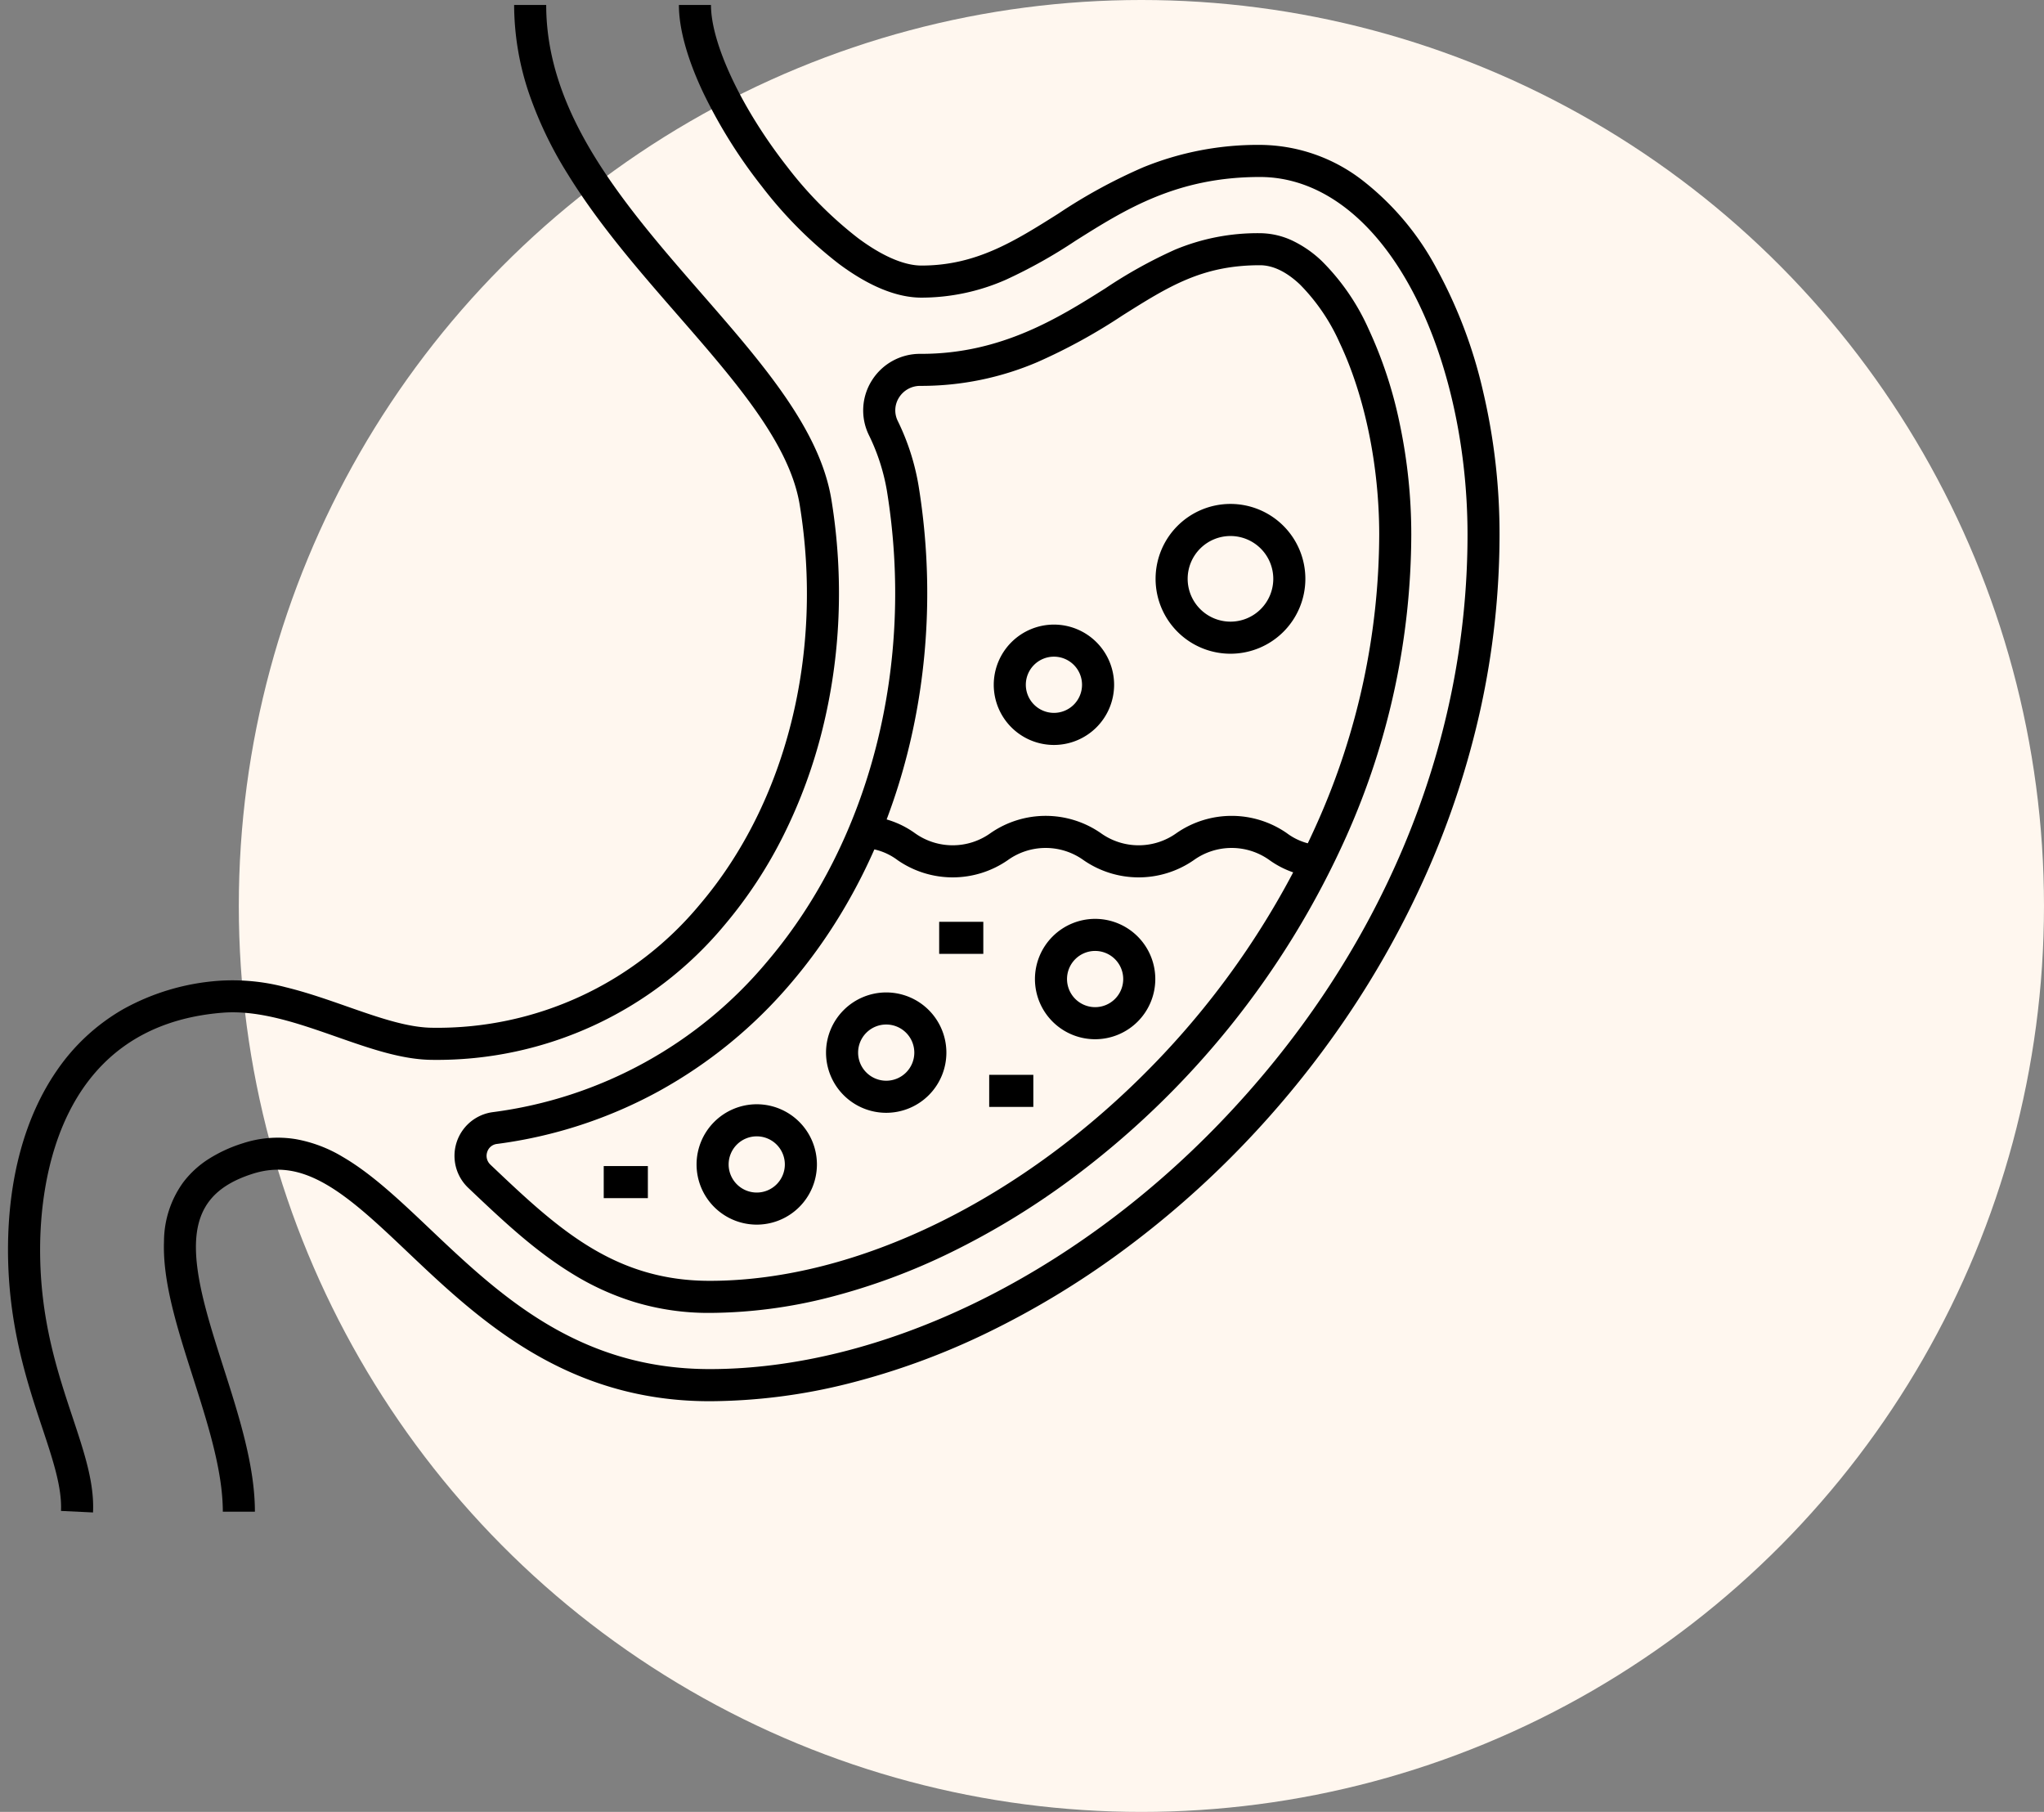
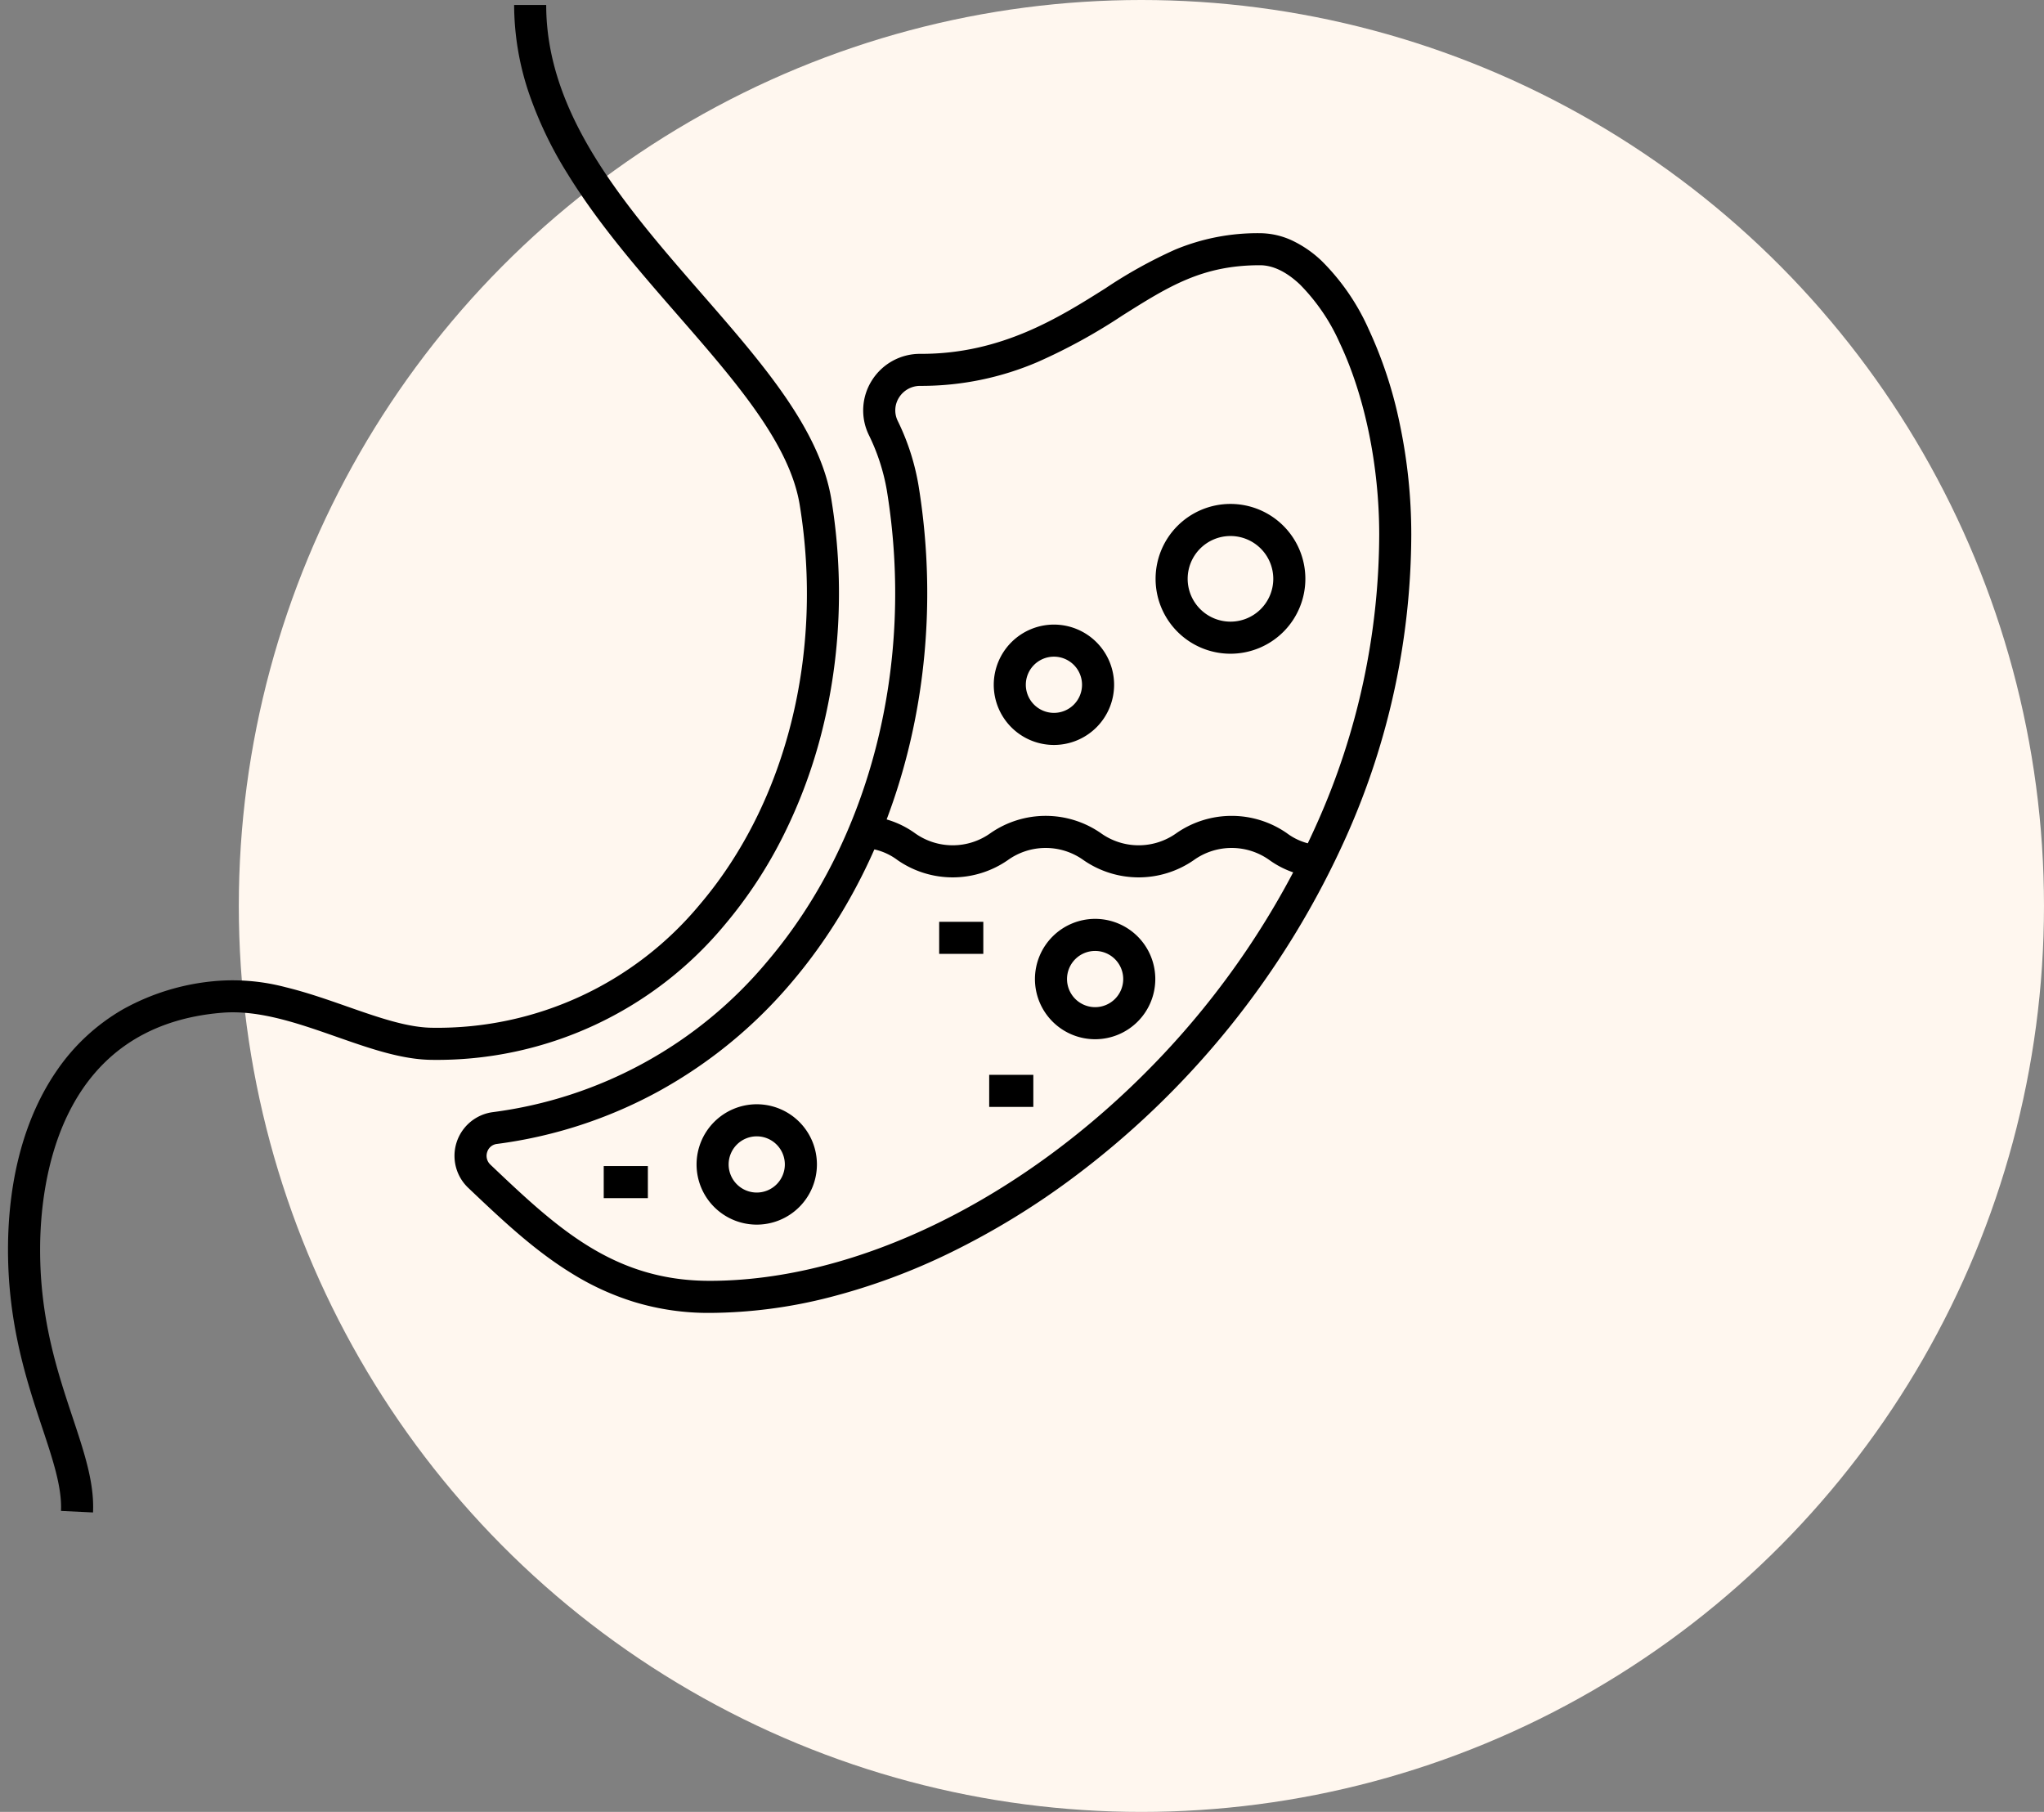
<svg xmlns="http://www.w3.org/2000/svg" viewBox="0 0 318.614 282.406" height="282.406" width="318.614">
  <rect x="0" y="0" width="318.614" height="282.406" fill="#808080" stroke="none" />
  <defs>
    <clipPath id="a">
      <rect transform="translate(470 1871.457)" height="235" width="235" />
    </clipPath>
  </defs>
  <g transform="translate(-470 -2097.68)">
    <ellipse fill="#fff7ef" transform="translate(507.225 2097.68)" ry="141.203" rx="140.694" cy="141.203" cx="140.694" />
    <g clip-path="url(#a)" transform="translate(0 227)">
      <g transform="translate(470 1871.457)">
-         <path d="M39.733,234.836h-5c0-6.382-2.373-13.811-4.668-20.994-2.436-7.627-4.738-14.83-4.5-21.151a15.764,15.764,0,0,1,3-9.194,15.2,15.2,0,0,1,3.844-3.56,22.3,22.3,0,0,1,5.441-2.521,17.47,17.47,0,0,1,8.2-.655,21.481,21.481,0,0,1,7.4,2.791c4.526,2.636,8.889,6.776,13.508,11.158,10.82,10.267,23.084,21.9,43.667,21.9,26.573,0,56.229-14.268,79.329-38.167,25.021-25.885,38.8-58.518,38.8-91.887,0-14.415-3.352-28.66-9.2-39.082C213.523,32.729,205.3,26.809,196.39,26.809c-12.968,0-20.993,5.056-28.754,9.946a78.973,78.973,0,0,1-10.821,6.057,32.7,32.7,0,0,1-13.172,2.8c-3.857,0-8.194-1.774-12.89-5.272a65.612,65.612,0,0,1-11.961-12.017,79.013,79.013,0,0,1-9.167-14.641c-2.486-5.251-3.8-9.983-3.8-13.684h5c0,6.021,4.783,16.163,11.9,25.239a60.593,60.593,0,0,0,11.014,11.093c3.76,2.8,7.184,4.282,9.9,4.282,8.489,0,14.438-3.749,21.327-8.089a83.38,83.38,0,0,1,13.271-7.238,47.3,47.3,0,0,1,18.148-3.479,26.3,26.3,0,0,1,15.829,5.4,42.944,42.944,0,0,1,11.693,13.827,74.3,74.3,0,0,1,7.29,19.274,96.951,96.951,0,0,1,2.547,22.254,127,127,0,0,1-2.965,27.17,134.693,134.693,0,0,1-8.29,25.315,144.464,144.464,0,0,1-12.711,22.909,150.459,150.459,0,0,1-16.239,19.968,147.572,147.572,0,0,1-18.891,16.5,133.954,133.954,0,0,1-20.683,12.489,112.54,112.54,0,0,1-21.627,7.926,89.816,89.816,0,0,1-21.724,2.779c-22.578,0-36.18-12.906-47.109-23.276-4.4-4.177-8.559-8.122-12.583-10.465-4.134-2.407-7.7-2.93-11.557-1.7-5.887,1.884-8.6,5.184-8.811,10.7-.2,5.447,1.968,12.245,4.268,19.443C37.24,219.869,39.733,227.675,39.733,234.836Z" />
        <path d="M14.5,234.955l-4.994-.238c.174-3.654-1.26-7.966-2.921-12.958-2.378-7.151-5.338-16.051-5.338-27.744,0-11.037,2.619-20.677,7.574-27.877a31.556,31.556,0,0,1,10.352-9.607,35.886,35.886,0,0,1,15.105-4.453,32.352,32.352,0,0,1,10.251,1.014c3.27.795,6.47,1.916,9.565,3,4.871,1.706,9.473,3.318,13.407,3.318a53.11,53.11,0,0,0,41.6-19.229c13.5-15.879,19.319-39.155,15.557-62.263-1.554-9.547-10.021-19.263-18.985-29.549-6.073-6.969-12.353-14.175-17.2-22.05a60.975,60.975,0,0,1-6-12.5A43.235,43.235,0,0,1,80.141,0h5c0,17.189,12.357,31.369,24.308,45.082,9.446,10.839,18.367,21.077,20.15,32.031A90.588,90.588,0,0,1,130.7,95.4a87.582,87.582,0,0,1-2.539,17.658,80.119,80.119,0,0,1-5.985,16.266,70.123,70.123,0,0,1-9.258,14.1,58.256,58.256,0,0,1-45.411,20.99c-4.785,0-9.776-1.748-15.06-3.6-5.907-2.069-12.015-4.208-17.765-3.748-25.66,2.053-28.43,26.526-28.43,36.953,0,10.883,2.7,19,5.083,26.166C13.152,225.649,14.722,230.371,14.5,234.955Z" />
        <path d="M110.62,203.854a39.724,39.724,0,0,1-11.692-1.686,41.6,41.6,0,0,1-9.785-4.461c-5.917-3.631-10.892-8.352-16.16-13.351l-.006-.005A6.873,6.873,0,0,1,76.8,172.564a66.9,66.9,0,0,0,42.791-23.471c16.084-18.914,23.058-46.349,18.656-73.388a31.754,31.754,0,0,0-2.821-8.7,8.743,8.743,0,0,1,.479-8.484,8.85,8.85,0,0,1,7.535-4.147h.2c12.463,0,21.445-5.66,28.663-10.208a73.542,73.542,0,0,1,10.838-6.021,33.429,33.429,0,0,1,13.246-2.576,12.042,12.042,0,0,1,5.14,1.194,17.569,17.569,0,0,1,4.53,3.164,35.1,35.1,0,0,1,7.279,10.584,66.862,66.862,0,0,1,4.851,14.755,83.566,83.566,0,0,1,1.8,17.293A115.983,115.983,0,0,1,209.9,129.5a135.326,135.326,0,0,1-43.249,53.736,119.976,119.976,0,0,1-18.358,11.152,98.819,98.819,0,0,1-18.935,7.018A76.471,76.471,0,0,1,110.62,203.854ZM76.425,180.729c10.249,9.725,19.1,18.125,34.195,18.125,22.918,0,48.875-12.7,69.435-33.97a129.64,129.64,0,0,0,25.268-37.4,111.014,111.014,0,0,0,9.666-44.928c0-10.741-2.248-21.641-6.167-29.906a30.648,30.648,0,0,0-6.191-9.088c-2.11-1.988-4.21-3-6.241-3-8.993,0-14.2,3.283-21.417,7.826a88.9,88.9,0,0,1-13.231,7.258,46.037,46.037,0,0,1-18.1,3.721h-.2a3.876,3.876,0,0,0-3.3,1.81,3.721,3.721,0,0,0-.2,3.658A36.671,36.671,0,0,1,143.18,74.9c4.635,28.468-2.761,57.414-19.782,77.43a73.559,73.559,0,0,1-20.745,16.989,71.8,71.8,0,0,1-25.2,8.2,1.8,1.8,0,0,0-1.509,1.26,1.867,1.867,0,0,0,.483,1.948Z" />
        <path d="M206.481,135.971a14.361,14.361,0,0,1-8.585-2.681,10.119,10.119,0,0,0-11.822,0,15.083,15.083,0,0,1-17.168,0,10.115,10.115,0,0,0-11.819,0,15.082,15.082,0,0,1-17.167,0,9.439,9.439,0,0,0-5.909-1.906v-5a14.359,14.359,0,0,1,8.583,2.681,10.116,10.116,0,0,0,11.819,0,15.081,15.081,0,0,1,17.167,0,10.116,10.116,0,0,0,11.82,0,15.085,15.085,0,0,1,17.169,0,9.442,9.442,0,0,0,5.911,1.906Z" />
        <path transform="translate(182.63 80.266)" d="M9.173-2.5A11.673,11.673,0,0,1,20.847,9.173,11.673,11.673,0,0,1,9.173,20.847,11.673,11.673,0,0,1-2.5,9.173,11.673,11.673,0,0,1,9.173-2.5Zm0,18.347A6.673,6.673,0,1,0,2.5,9.173,6.681,6.681,0,0,0,9.173,15.847Z" />
        <path transform="translate(157.404 99.072)" d="M6.88-2.5A9.38,9.38,0,1,1-2.5,6.88,9.391,9.391,0,0,1,6.88-2.5Zm0,13.76A4.38,4.38,0,1,0,2.5,6.88,4.385,4.385,0,0,0,6.88,11.26Z" />
-         <path transform="translate(163.825 144.938)" d="M6.88-2.5A9.38,9.38,0,1,1-2.5,6.88,9.391,9.391,0,0,1,6.88-2.5Zm0,13.76A4.38,4.38,0,1,0,2.5,6.88,4.385,4.385,0,0,0,6.88,11.26Z" />
-         <path transform="translate(131.26 156.405)" d="M6.88-2.5A9.38,9.38,0,1,1-2.5,6.88,9.391,9.391,0,0,1,6.88-2.5Zm0,13.76A4.38,4.38,0,1,0,2.5,6.88,4.385,4.385,0,0,0,6.88,11.26Z" />
+         <path transform="translate(163.825 144.938)" d="M6.88-2.5A9.38,9.38,0,1,1-2.5,6.88,9.391,9.391,0,0,1,6.88-2.5m0,13.76A4.38,4.38,0,1,0,2.5,6.88,4.385,4.385,0,0,0,6.88,11.26Z" />
        <path transform="translate(111.079 173.834)" d="M6.88-2.5A9.38,9.38,0,1,1-2.5,6.88,9.391,9.391,0,0,1,6.88-2.5Zm0,13.76A4.38,4.38,0,1,0,2.5,6.88,4.385,4.385,0,0,0,6.88,11.26Z" />
        <path transform="translate(94.108 183.466)" d="M6.88,2.5H0v-5H6.88Z" />
        <path transform="translate(154.193 169.247)" d="M6.88,2.5H0v-5H6.88Z" />
        <path transform="translate(146.396 145.397)" d="M6.88,2.5H0v-5H6.88Z" />
      </g>
    </g>
  </g>
</svg>